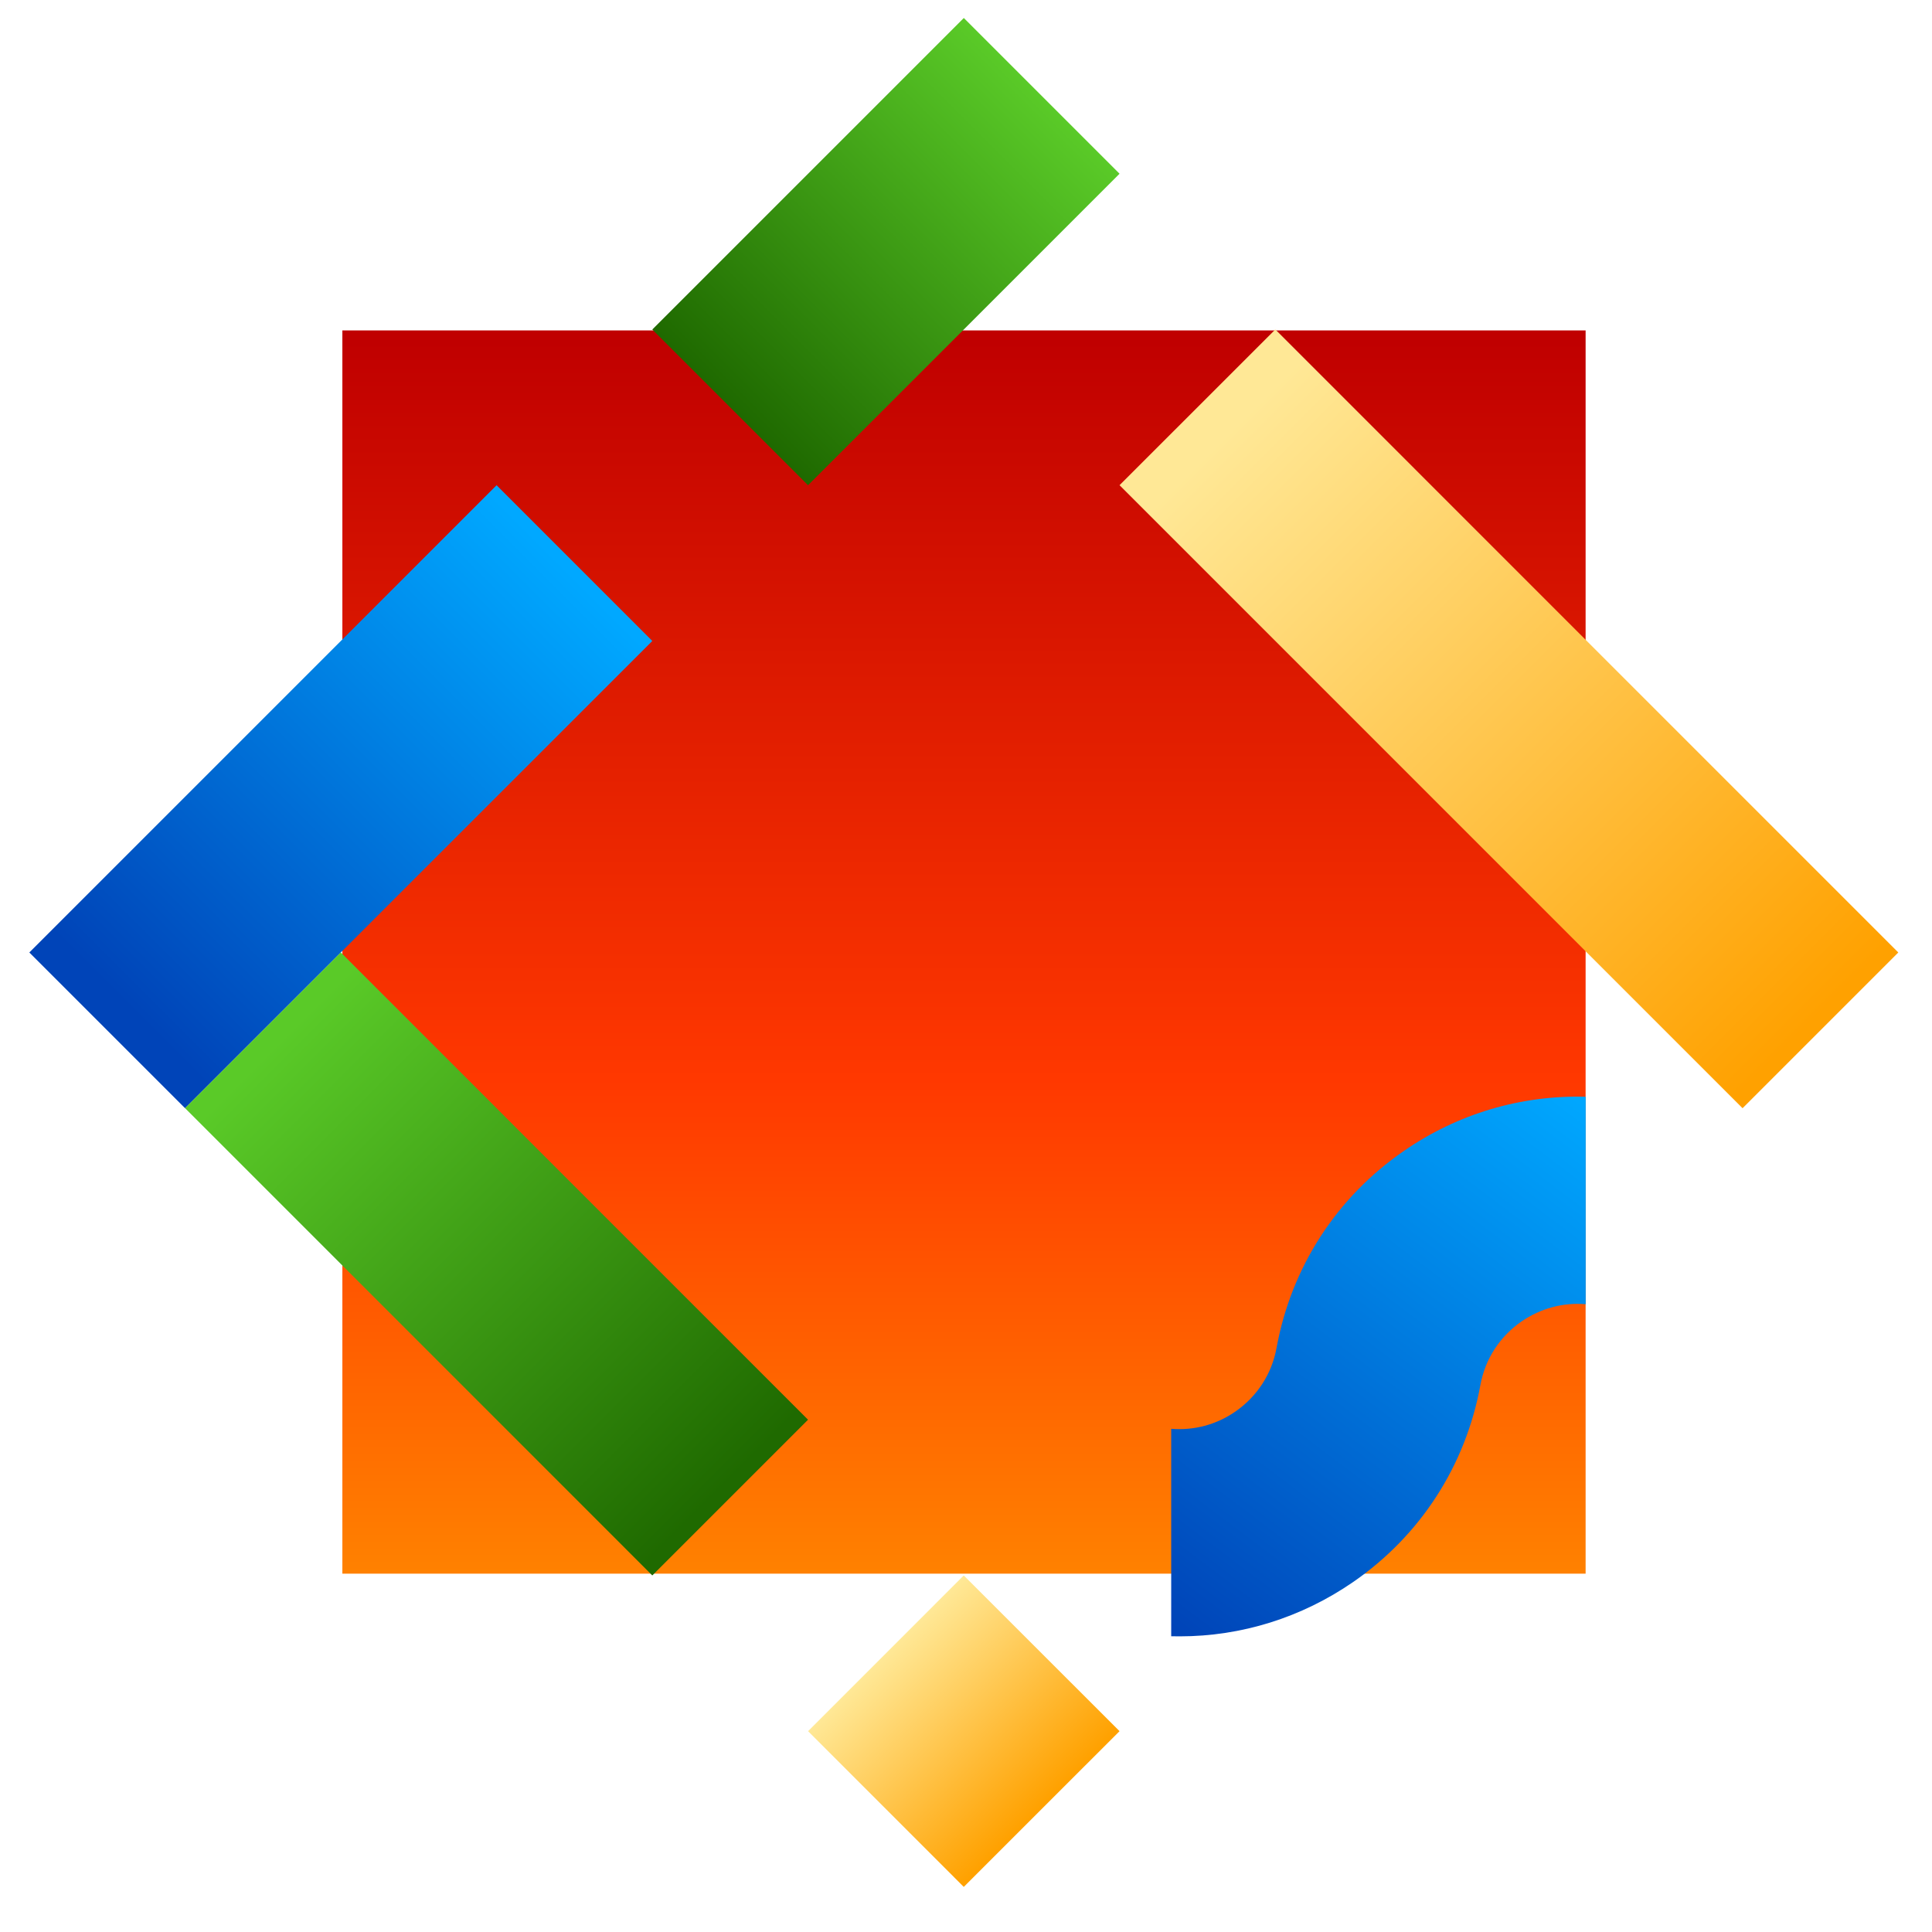
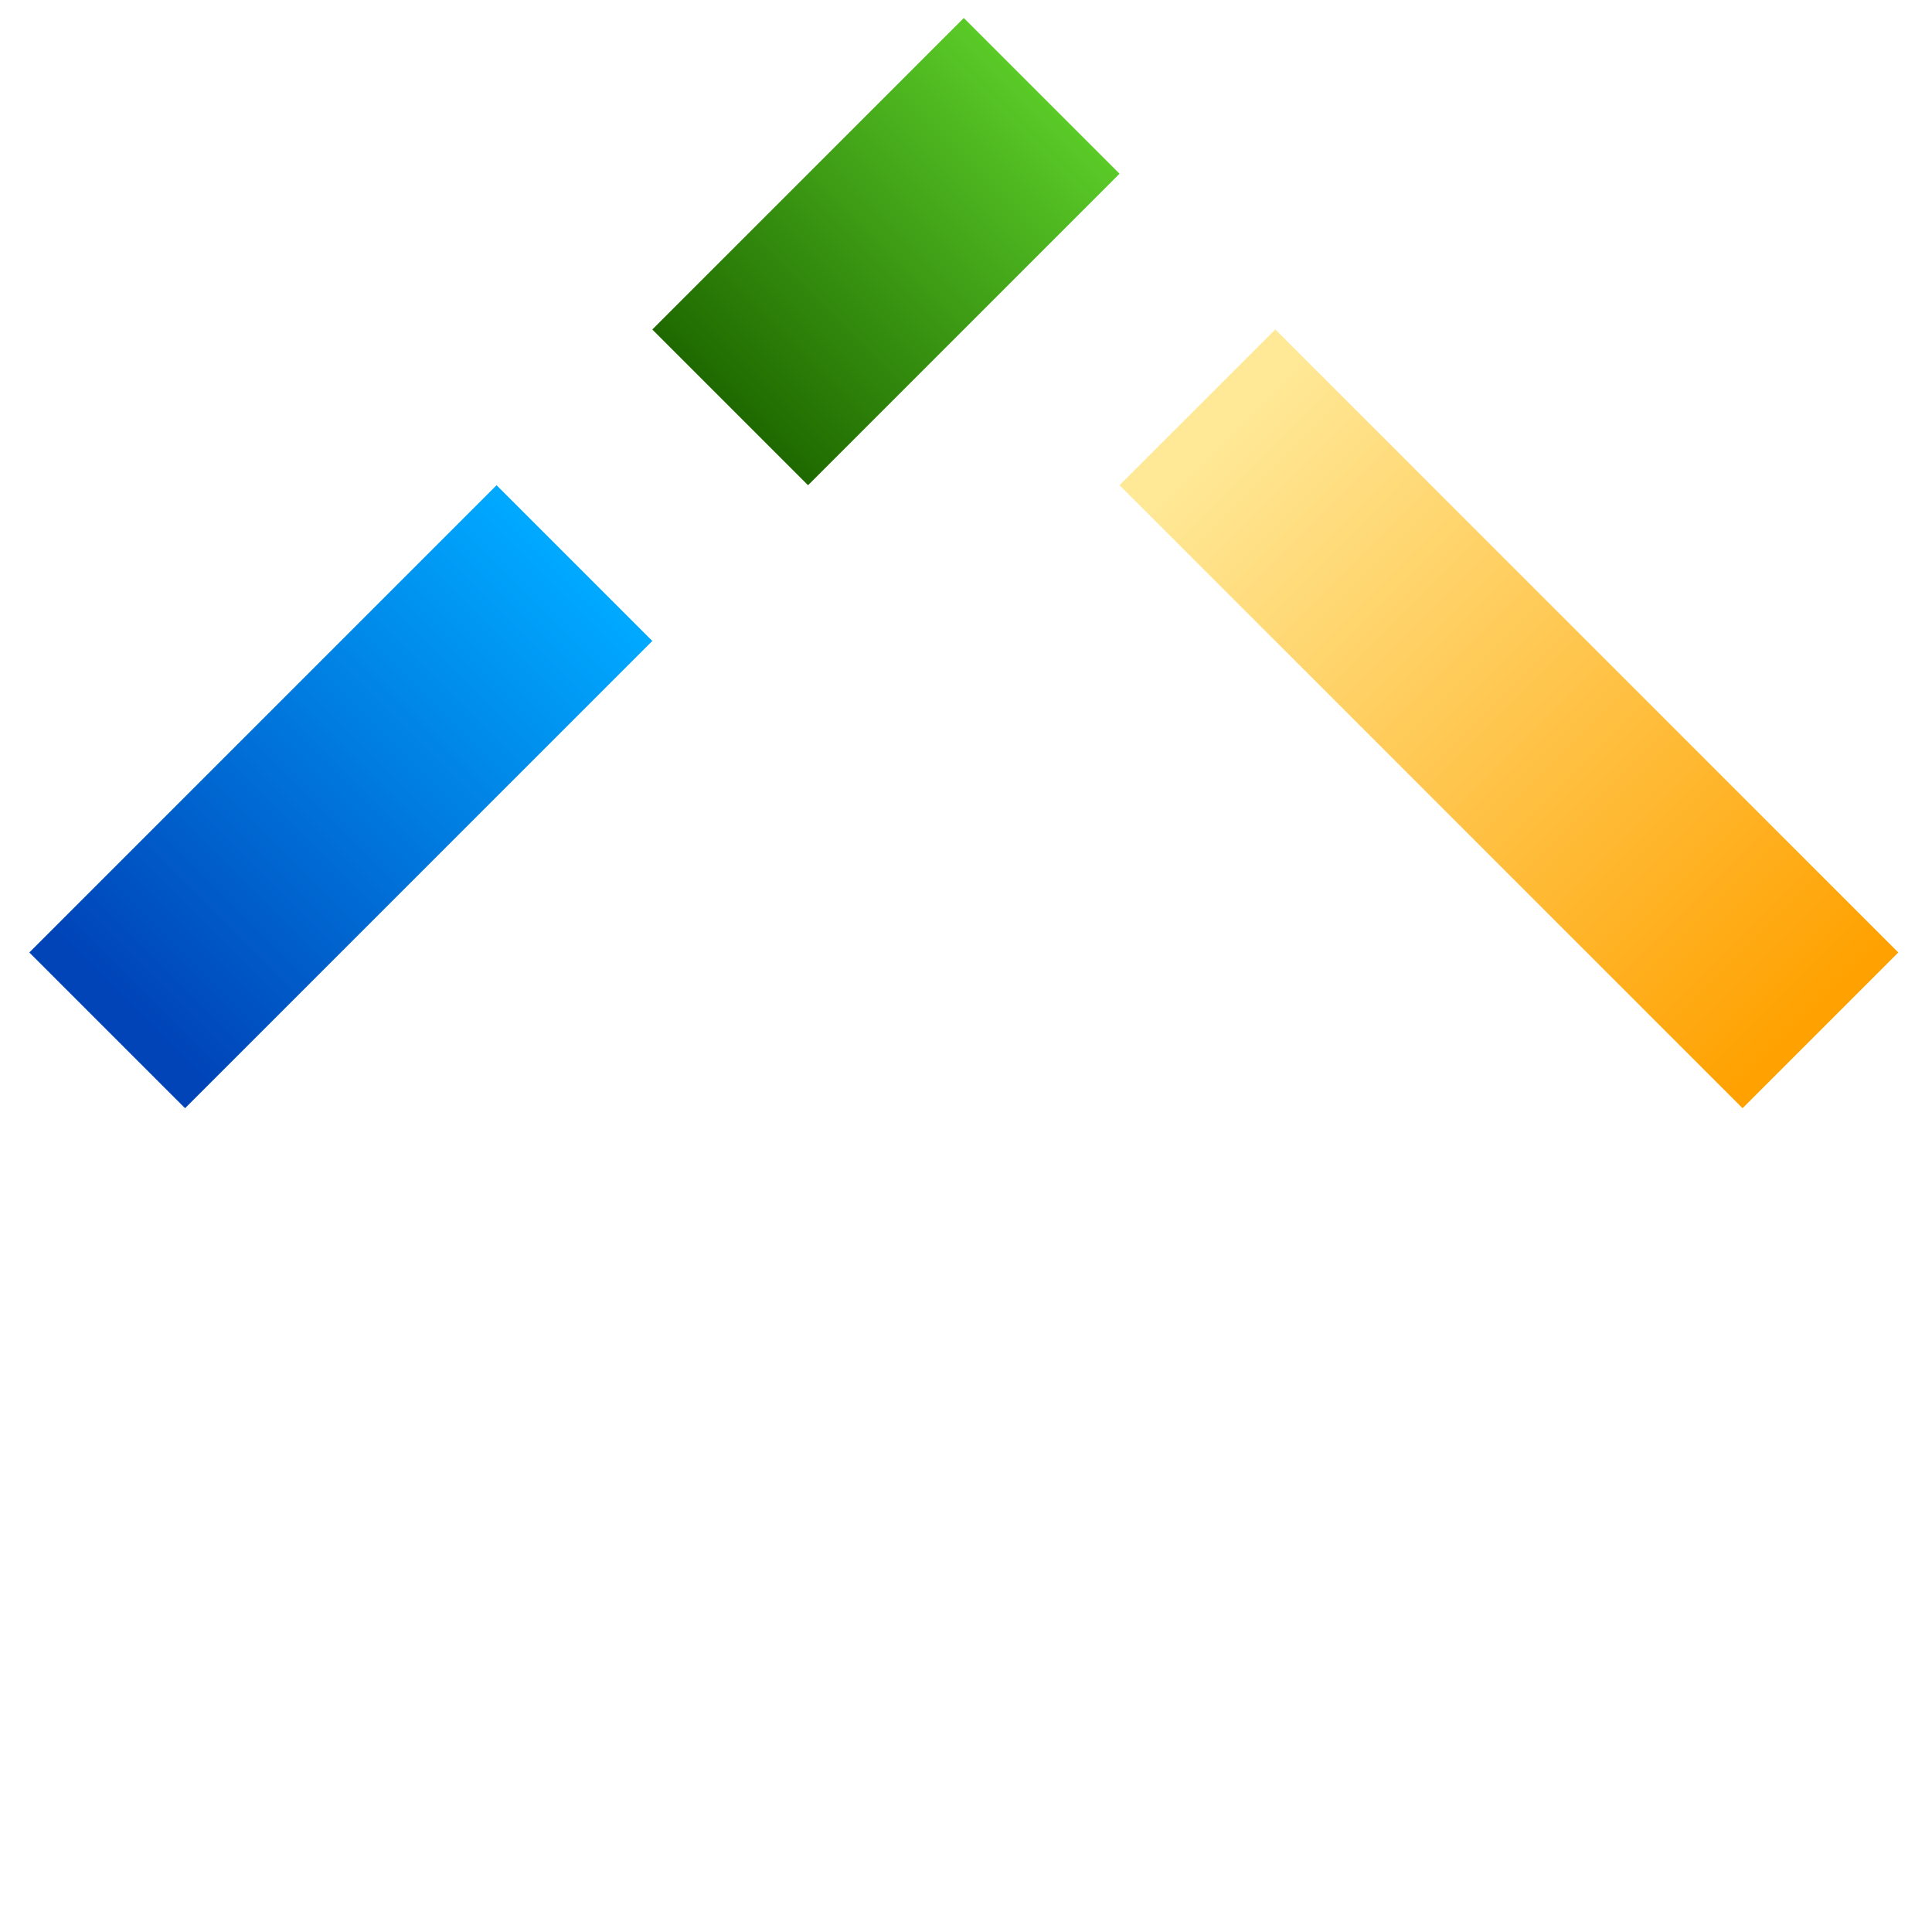
<svg xmlns="http://www.w3.org/2000/svg" width="38" height="38" viewBox="0 0 38 38" fill="none">
-   <path d="M31.187 6.499H6.734V30.952H31.187V6.499Z" fill="url(#paint0_linear_997_28753)" />
  <path d="M18.957 0.354L12.83 6.481L15.893 9.544L22.02 3.417L18.957 0.354Z" fill="url(#paint1_linear_997_28753)" />
  <path d="M9.767 9.544L0.577 18.734L3.64 21.797L12.83 12.607L9.767 9.544Z" fill="url(#paint2_linear_997_28753)" />
-   <path d="M6.703 18.733L3.64 21.796L12.83 30.987L15.893 27.924L6.703 18.733Z" fill="url(#paint3_linear_997_28753)" />
-   <path d="M18.956 30.987L15.894 34.05L18.956 37.113L22.02 34.05L18.956 30.987Z" fill="url(#paint4_linear_997_28753)" />
  <path d="M25.084 6.48L22.02 9.543L34.274 21.797L37.337 18.734L25.084 6.48Z" fill="url(#paint5_linear_997_28753)" />
-   <path d="M27.61 22.639C26.286 23.552 25.398 24.927 25.108 26.511C25.015 27.023 24.727 27.466 24.298 27.764C23.924 28.023 23.483 28.139 23.036 28.103V32.183C23.093 32.183 23.147 32.185 23.204 32.185C24.415 32.185 25.597 31.818 26.615 31.116C27.939 30.202 28.827 28.827 29.117 27.244C29.21 26.731 29.498 26.288 29.927 25.991C30.301 25.734 30.742 25.615 31.189 25.652V21.572C29.919 21.537 28.675 21.902 27.61 22.639Z" fill="url(#paint6_linear_997_28753)" />
  <defs>
    <linearGradient id="paint0_linear_997_28753" x1="18.962" y1="6.696" x2="18.962" y2="30.917" gradientUnits="userSpaceOnUse">
      <stop stop-color="#C00000" />
      <stop offset="0.6" stop-color="#FF3800" />
      <stop offset="1" stop-color="#FF8100" />
    </linearGradient>
    <linearGradient id="paint1_linear_997_28753" x1="20.489" y1="1.885" x2="14.392" y2="7.984" gradientUnits="userSpaceOnUse">
      <stop stop-color="#5ACA28" />
      <stop offset="1" stop-color="#1F6A00" />
    </linearGradient>
    <linearGradient id="paint2_linear_997_28753" x1="11.174" y1="11.199" x2="2.544" y2="19.829" gradientUnits="userSpaceOnUse">
      <stop stop-color="#00A8FF" />
      <stop offset="1" stop-color="#0044B8" />
    </linearGradient>
    <linearGradient id="paint3_linear_997_28753" x1="5.431" y1="20.526" x2="14.191" y2="29.285" gradientUnits="userSpaceOnUse">
      <stop stop-color="#5ACA28" />
      <stop offset="1" stop-color="#1F6A00" />
    </linearGradient>
    <linearGradient id="paint4_linear_997_28753" x1="20.46" y1="35.553" x2="17.432" y2="32.525" gradientUnits="userSpaceOnUse">
      <stop stop-color="#FFA100" />
      <stop offset="1" stop-color="#FFE896" />
    </linearGradient>
    <linearGradient id="paint5_linear_997_28753" x1="35.636" y1="20.094" x2="24.108" y2="8.567" gradientUnits="userSpaceOnUse">
      <stop stop-color="#FFA100" />
      <stop offset="1" stop-color="#FFE896" />
    </linearGradient>
    <linearGradient id="paint6_linear_997_28753" x1="31.141" y1="21.537" x2="23.171" y2="32.103" gradientUnits="userSpaceOnUse">
      <stop stop-color="#00A8FF" />
      <stop offset="1" stop-color="#0044B8" />
    </linearGradient>
  </defs>
</svg>